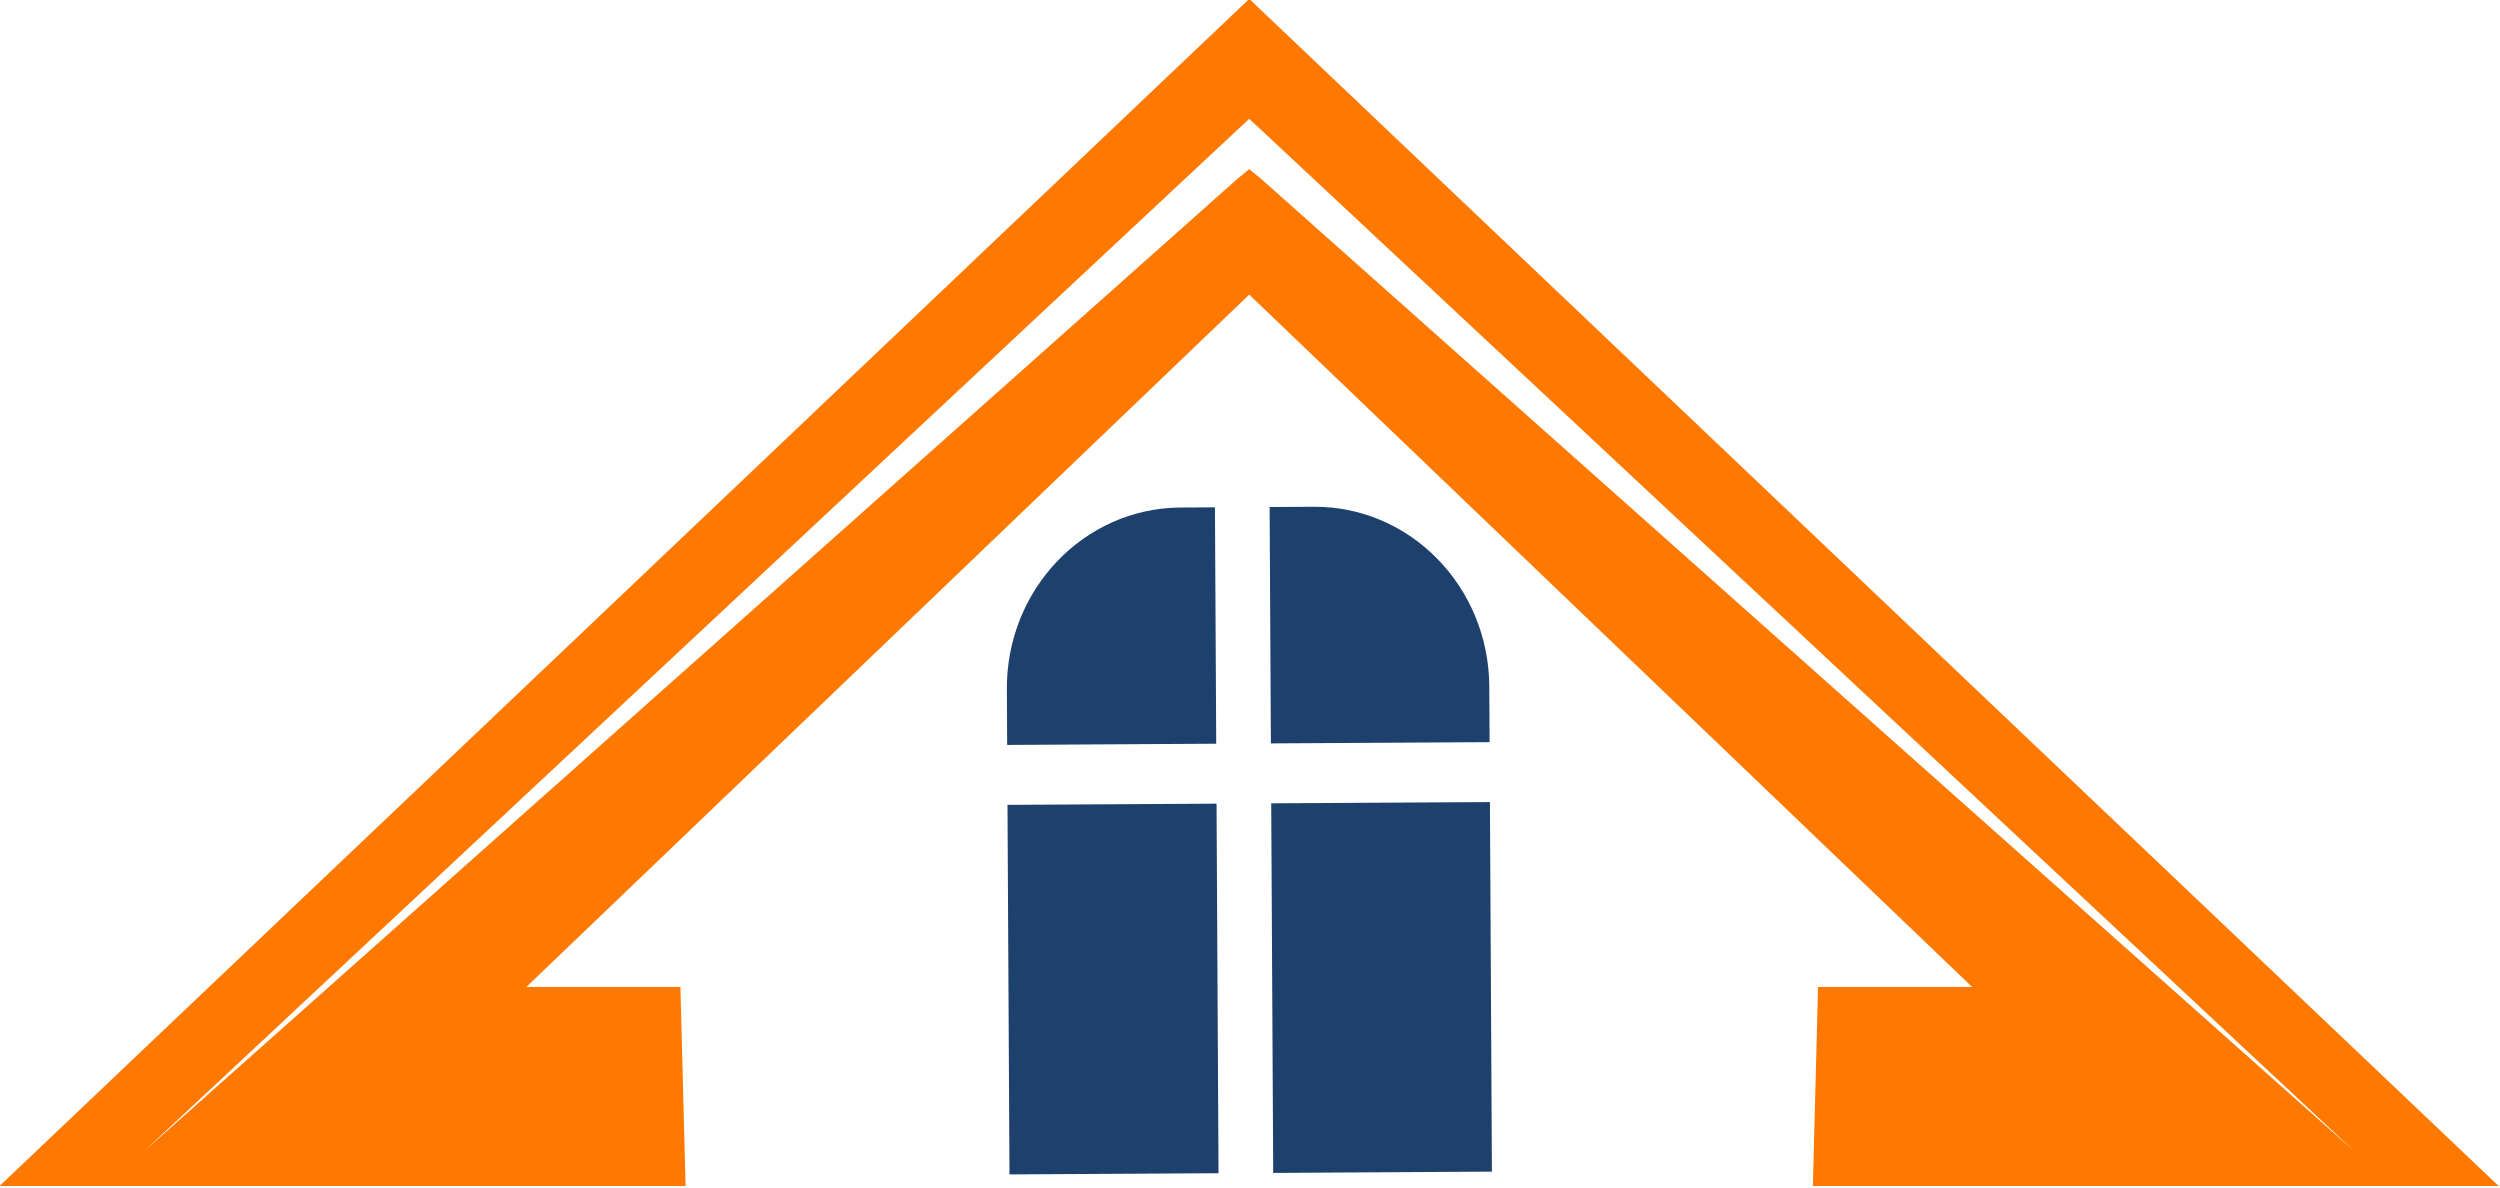
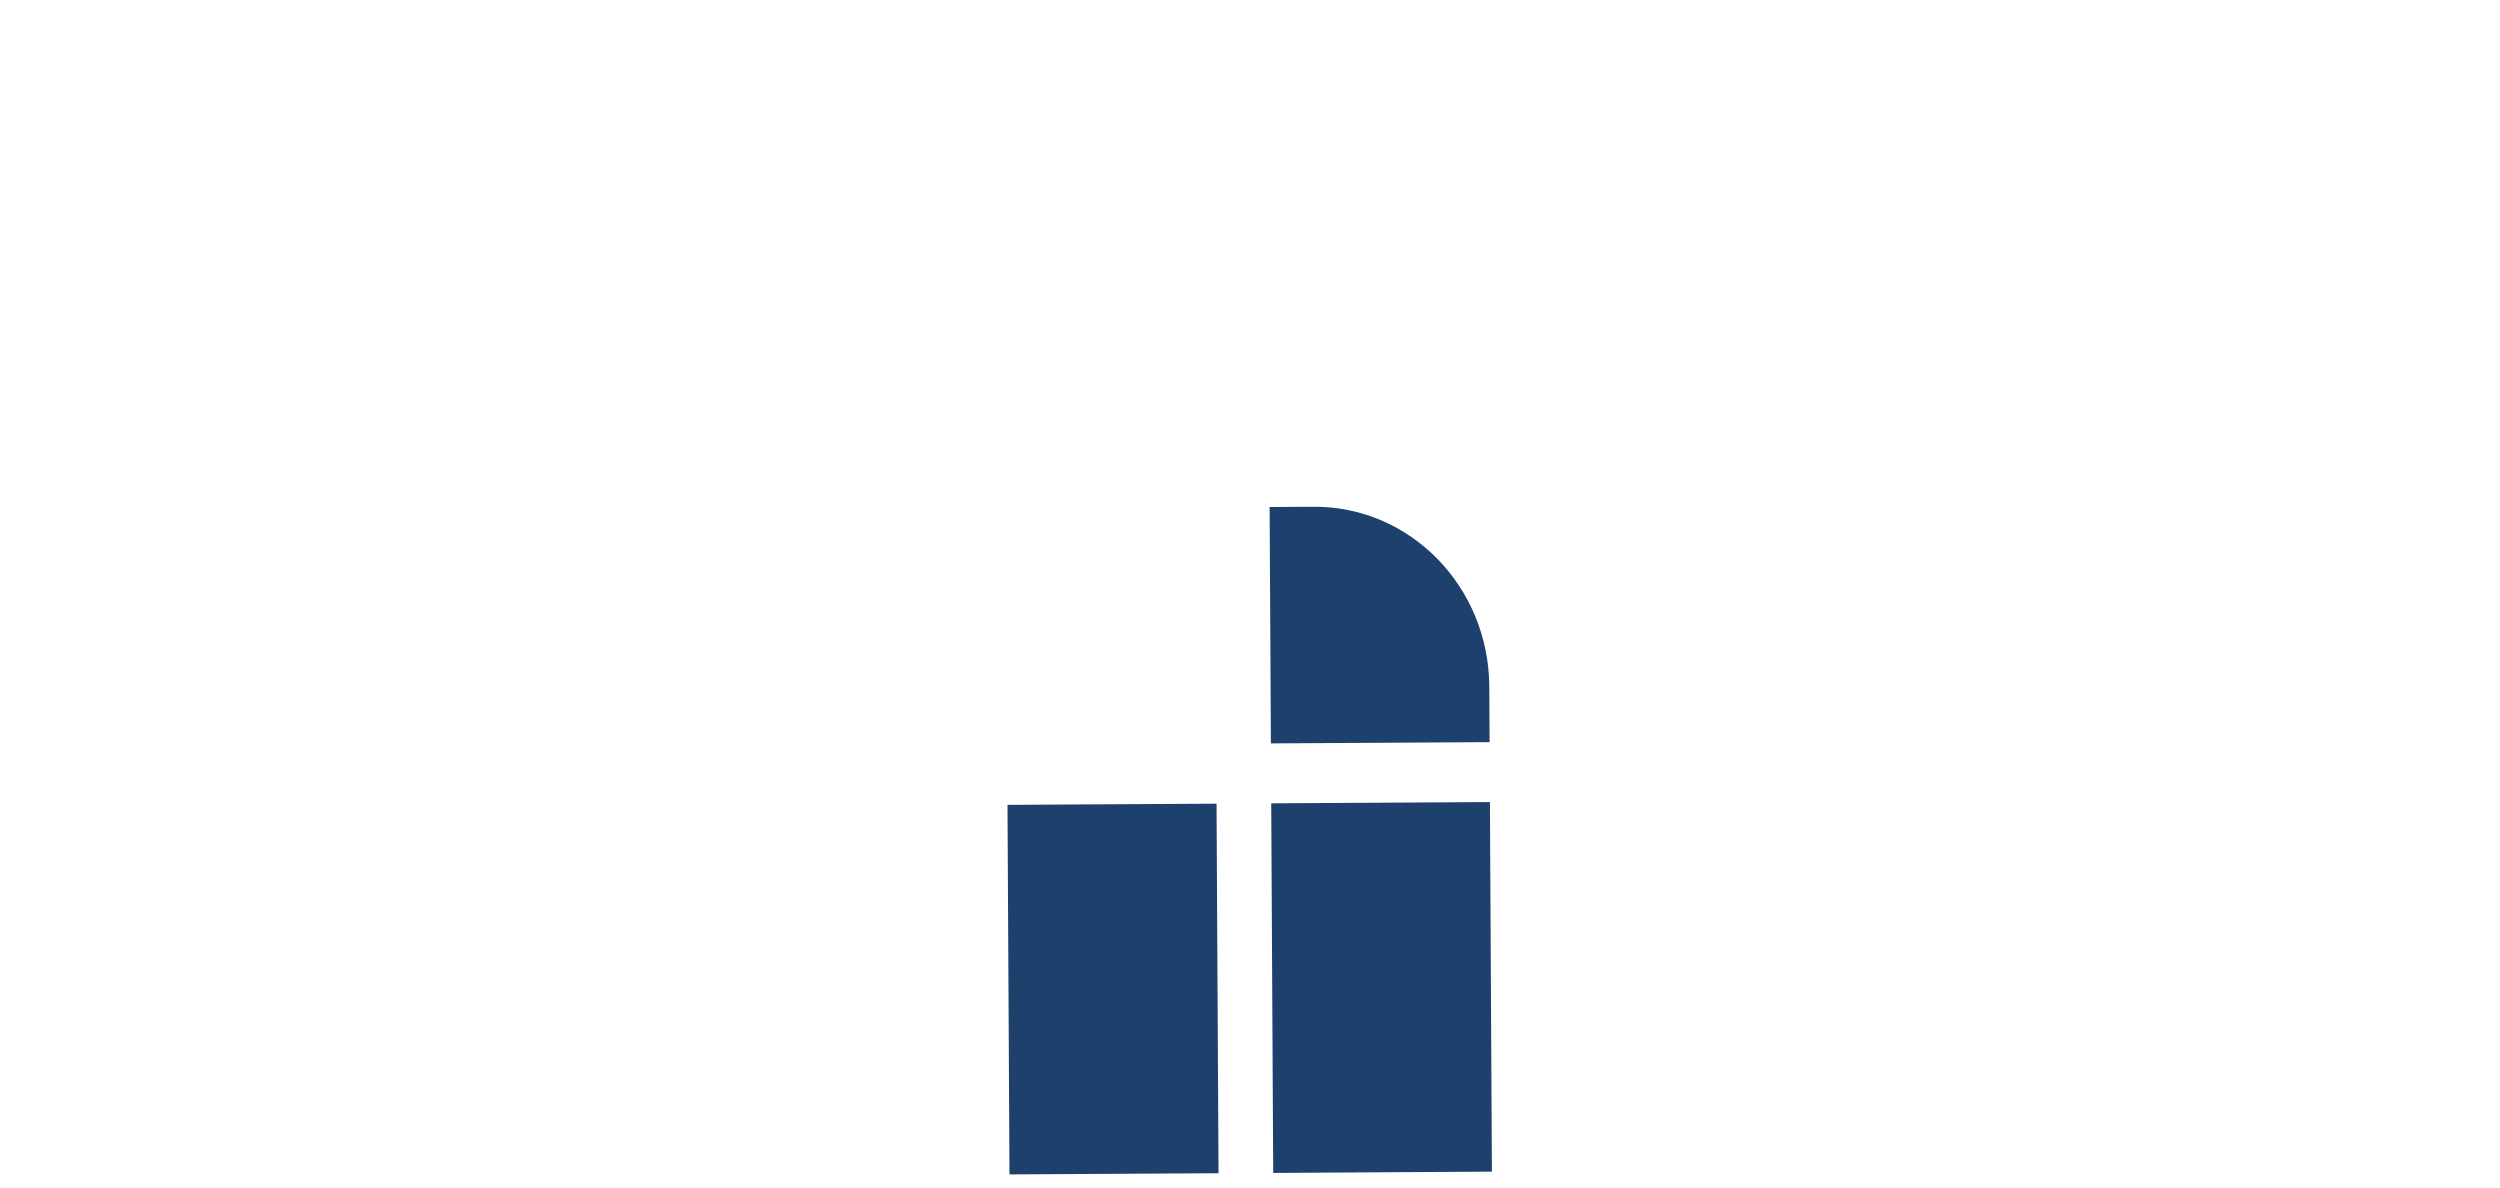
<svg xmlns="http://www.w3.org/2000/svg" xmlns:ns1="http://sodipodi.sourceforge.net/DTD/sodipodi-0.dtd" xmlns:ns2="http://www.inkscape.org/namespaces/inkscape" version="1.1" id="svg1" width="1139.38" height="541.255" viewBox="0 0 1139.38 541.255" ns1:docname="inspection 5.svg" ns2:version="1.4.2 (ebf0e940d0, 2025-05-08)">
  <defs id="defs1">
    <linearGradient x1="0" y1="0" x2="1" y2="0" gradientUnits="userSpaceOnUse" gradientTransform="matrix(2480.92,0,0,-2480.92,6157.93,11733.3)" spreadMethod="pad" id="linearGradient47">
      <stop style="stop-opacity:1;stop-color:#ffffff" offset="0" id="stop46" />
      <stop style="stop-opacity:1;stop-color:#ef2e21" offset="1" id="stop47" />
    </linearGradient>
    <clipPath clipPathUnits="userSpaceOnUse" id="clipPath47">
      <path d="m 7611.02,11077.8 c 0,0 -1517.6,1311 -1450.96,1311 66.63,0 2478.79,-133.2 2478.79,-133.2 0,0 -2202.26,96.6 -1027.83,-1177.8 z" id="path47" />
    </clipPath>
    <linearGradient x1="0" y1="0" x2="1" y2="0" gradientUnits="userSpaceOnUse" gradientTransform="matrix(1979.03,0,0,-1979.03,10864.4,11682.5)" spreadMethod="pad" id="linearGradient49">
      <stop style="stop-opacity:1;stop-color:#ffffff" offset="0" id="stop48" />
      <stop style="stop-opacity:1;stop-color:#ef2e21" offset="1" id="stop49" />
    </linearGradient>
    <clipPath clipPathUnits="userSpaceOnUse" id="clipPath49">
-       <path d="m 12123.8,11042.8 -1259.4,1139.5 1979.1,139.9 c 0,0 -1559.3,-199.9 -719.7,-1279.4 z" id="path49" />
-     </clipPath>
+       </clipPath>
  </defs>
  <ns1:namedview id="namedview1" pagecolor="#ffffff" bordercolor="#666666" borderopacity="1.0" ns2:showpageshadow="2" ns2:pageopacity="0.0" ns2:pagecheckerboard="0" ns2:deskcolor="#d1d1d1" ns2:zoom="0.24622468" ns2:cx="-668.089" ns2:cy="661.997" ns2:window-width="1920" ns2:window-height="1011" ns2:window-x="0" ns2:window-y="0" ns2:window-maximized="1" ns2:current-layer="g49">
    <ns2:page x="0" y="0" ns2:label="1" id="page1" width="1139.38" height="541.255" margin="0" bleed="0" />
  </ns1:namedview>
  <g id="g1" ns2:groupmode="layer" ns2:label="1" transform="translate(-774.35,-1073.093)">
    <g id="group-R5">
      <g id="g49" transform="matrix(1.079,0,0,1.117,-8.066,-190.873)">
-         <path id="path19" d="m 1238.305,1338.568 -14.583,0.085 c -40.713,0.227 -73.535,33.415 -73.308,74.126 l 0.125,22.735 88.303,-0.496 -0.537,-96.45" style="fill:#1e406c;fill-opacity:1;fill-rule:nonzero;stroke:none;stroke-width:0.142" />
        <path id="path20" d="m 1150.677,1459.962 0.84,150.787 88.301,-0.482 -0.84,-150.787 -88.301,0.482" style="fill:#1e406c;fill-opacity:1;fill-rule:nonzero;stroke:none;stroke-width:0.142" />
        <path id="path21" d="m 1354.183,1411.645 c -0.227,-40.725 -33.415,-73.531 -74.126,-73.304 l -18.661,0.099 0.538,96.45 92.376,-0.51 -0.128,-22.735" style="fill:#1e406c;fill-opacity:1;fill-rule:nonzero;stroke:none;stroke-width:0.142" />
        <path id="path22" d="m 1354.452,1458.829 -92.38,0.51 0.84,150.801 92.376,-0.524 -0.836,-150.787" style="fill:#1e406c;fill-opacity:1;fill-rule:nonzero;stroke:none;stroke-width:0.142" />
-         <path id="path36" d="m 1257.792,1204.552 -5.006,-3.98 -5.006,3.98 -462.167,397.089 467.173,-421.608 467.168,421.608 z m -5.006,-73.418 -7.829,7.182 -520.051,477.192 h 289.801 l -2.181,-81.251 h -65.07 l 305.33,-282.479 305.332,282.479 h -65.074 l -2.181,81.251 h 289.675 l -519.922,-477.192 -7.829,-7.182" style="fill:#ff7800;fill-opacity:1;fill-rule:nonzero;stroke:none;stroke-width:0.142" />
      </g>
    </g>
  </g>
</svg>